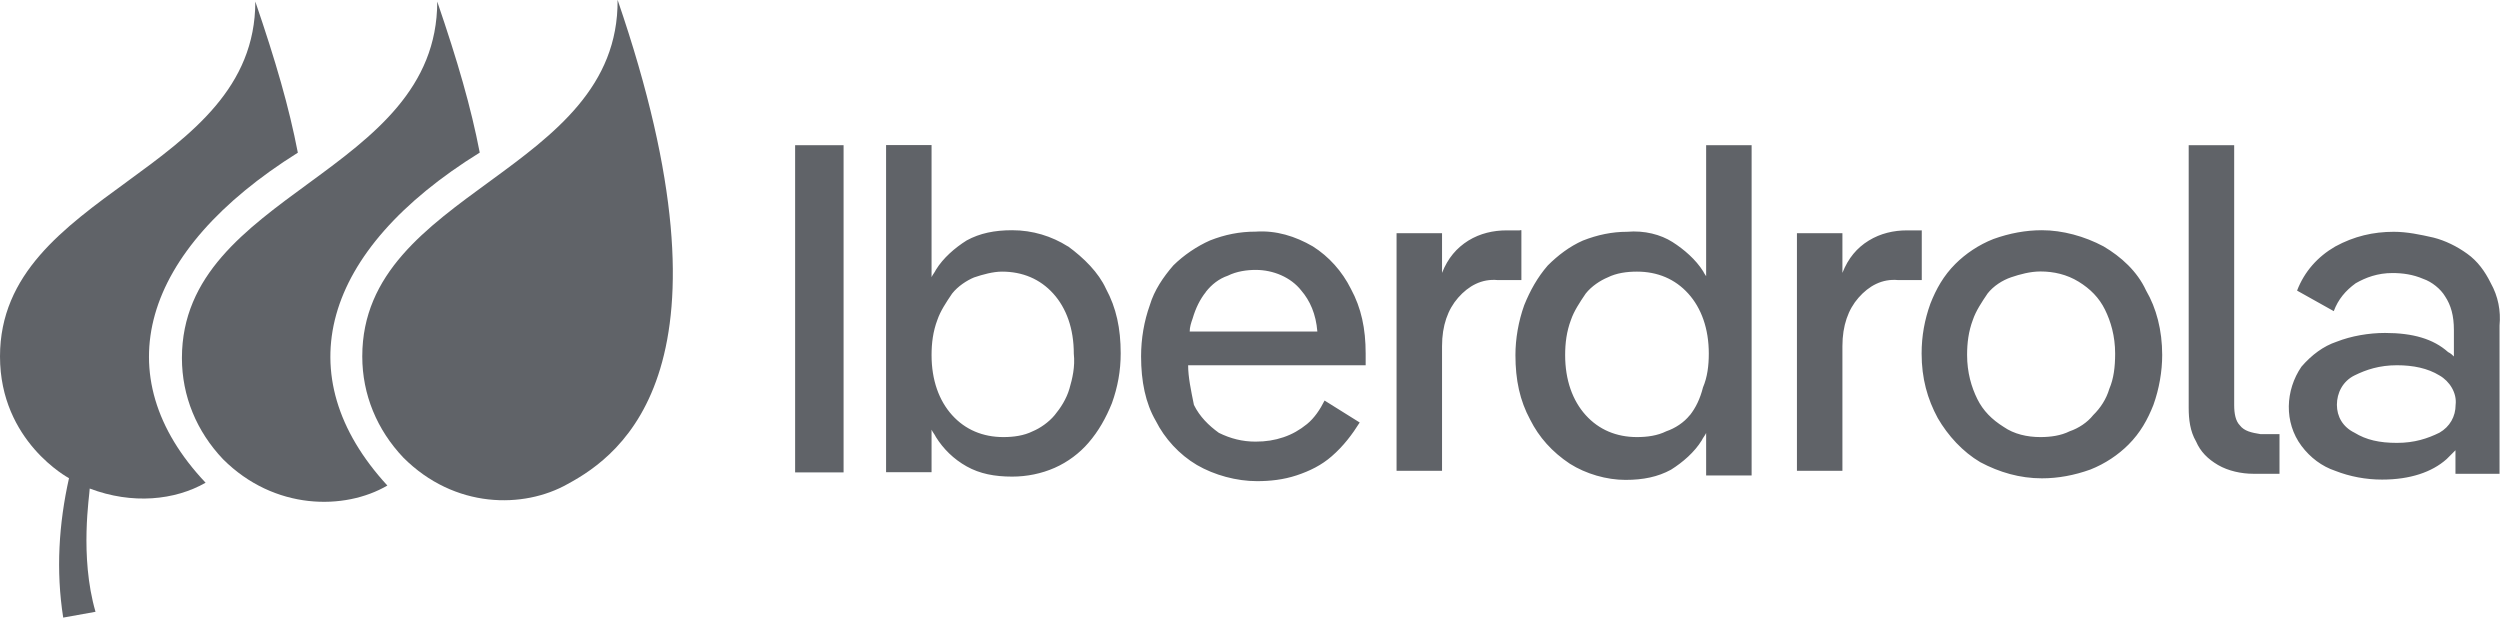
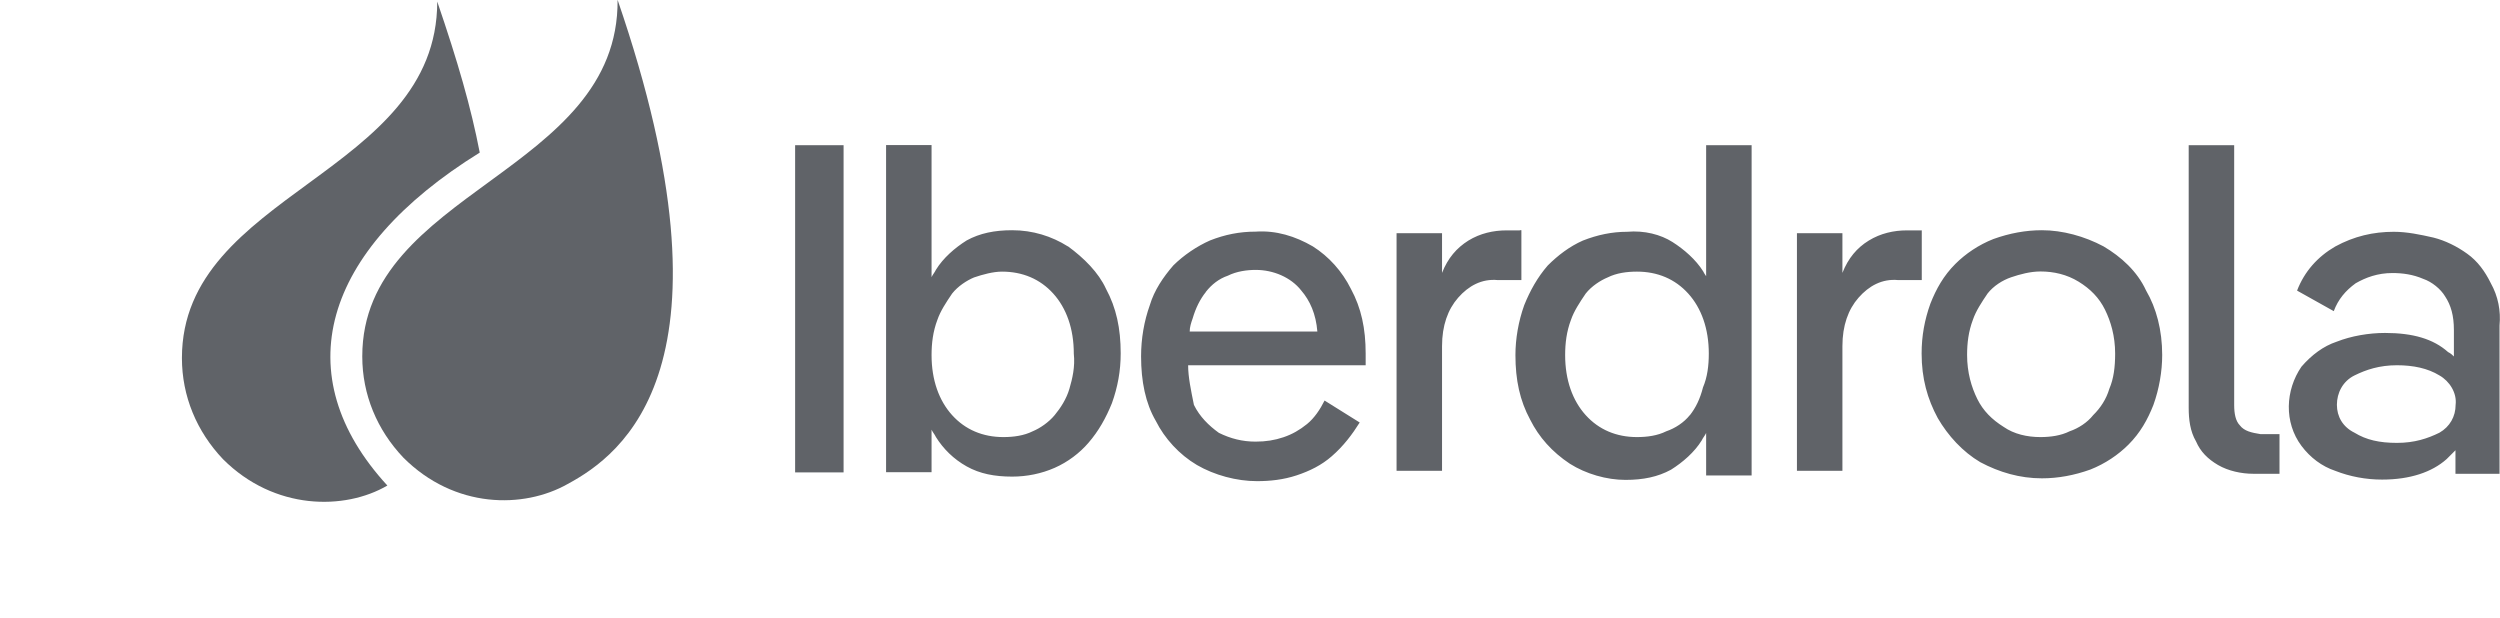
<svg xmlns="http://www.w3.org/2000/svg" id="Capa_1" viewBox="0 0 159.41 39.38">
  <defs>
    <style>.cls-1{fill:#606368;}</style>
  </defs>
  <path class="cls-1" d="M50.7,9.26h3.09v20.86h-3.09V9.26ZM68.09,15.71c-1.03-.65-2.24-1.03-3.55-1.03-1.12,0-2.06.19-2.9.65-.75.47-1.5,1.12-1.96,1.87-.09.19-.19.28-.28.47v-8.42h-2.9v20.86h2.9v-2.71c.09.19.19.28.28.47.47.75,1.12,1.4,1.96,1.87.84.47,1.78.65,2.9.65.94,0,1.87-.19,2.71-.56s1.59-.94,2.15-1.59c.65-.75,1.12-1.59,1.5-2.53.37-1.03.56-2.06.56-3.18,0-1.59-.28-2.9-.94-4.12-.47-1.03-1.4-1.96-2.43-2.71ZM68.19,24.79c-.19.65-.56,1.22-.94,1.68s-.94.84-1.4,1.03c-.56.28-1.22.37-1.87.37-1.31,0-2.43-.47-3.27-1.4s-1.31-2.24-1.31-3.83c0-.75.09-1.5.37-2.24.19-.56.56-1.12.94-1.68.37-.47.94-.84,1.4-1.03.56-.19,1.22-.37,1.78-.37,1.31,0,2.43.47,3.27,1.4s1.31,2.24,1.31,3.83c.09.84-.09,1.59-.28,2.24ZM83.71,15.71c-1.12-.65-2.34-1.03-3.65-.94-1.03,0-1.96.19-2.9.56-.84.37-1.68.94-2.34,1.59-.65.75-1.22,1.59-1.5,2.53-.37,1.03-.56,2.15-.56,3.27,0,1.59.28,2.99.94,4.12.56,1.12,1.5,2.15,2.62,2.81,1.12.65,2.53,1.03,3.83,1.03.84,0,1.68-.09,2.53-.37.84-.28,1.59-.65,2.24-1.22.75-.65,1.31-1.4,1.78-2.15l-2.24-1.4c-.28.56-.65,1.12-1.12,1.5s-.94.65-1.5.84c-.56.19-1.12.28-1.78.28-.84,0-1.59-.19-2.34-.56-.65-.47-1.22-1.03-1.59-1.78-.19-.94-.37-1.78-.37-2.53h11.32v-.75c0-1.59-.28-2.9-.94-4.12-.56-1.12-1.4-2.06-2.43-2.71ZM76.89,18.61c.37-.47.84-.84,1.4-1.03.56-.28,1.22-.37,1.78-.37,1.12,0,2.24.47,2.9,1.31.56.65.94,1.5,1.03,2.62h-8.14c0-.28.09-.56.19-.84.19-.65.47-1.22.84-1.68ZM96.9,14.69h-.84c-.84,0-1.68.19-2.43.65-.75.47-1.31,1.12-1.68,2.06v-2.53h-2.9v15.15h2.9v-7.95c0-1.31.37-2.34,1.03-3.09s1.5-1.22,2.53-1.12h1.5v-3.18s-.09,0-.09,0ZM108.88,17.77c-.09-.19-.19-.28-.28-.47-.47-.75-1.22-1.4-1.96-1.87s-1.78-.75-2.9-.65c-.94,0-1.87.19-2.81.56-.84.37-1.59.94-2.24,1.59-.65.75-1.12,1.59-1.5,2.53-.37,1.03-.56,2.15-.56,3.18,0,1.59.28,2.9.94,4.12.56,1.12,1.4,2.06,2.53,2.81,1.03.65,2.34,1.03,3.55,1.03,1.12,0,2.06-.19,2.9-.65.75-.47,1.5-1.12,1.96-1.87.09-.19.19-.28.28-.47v2.71h2.9V9.26h-2.9v8.51h.09ZM107.75,26.47c-.37.47-.94.84-1.5,1.03-.56.28-1.22.37-1.87.37-1.31,0-2.43-.47-3.27-1.4s-1.31-2.24-1.31-3.83c0-.75.09-1.5.37-2.24.19-.56.56-1.12.94-1.68.37-.47.94-.84,1.4-1.03.56-.28,1.22-.37,1.87-.37,1.31,0,2.43.47,3.27,1.4s1.31,2.24,1.31,3.83c0,.75-.09,1.5-.37,2.15-.19.75-.47,1.31-.84,1.78ZM122.53,14.69h-.94c-.84,0-1.68.19-2.43.65s-1.31,1.12-1.68,2.06v-2.53h-2.9v15.15h2.9v-7.95c0-1.31.37-2.34,1.03-3.09s1.5-1.22,2.53-1.12h1.5v-3.18ZM134.13,15.71c-1.22-.65-2.62-1.03-3.93-1.03-1.03,0-2.06.19-3.09.56-.94.37-1.78.94-2.43,1.59-.75.75-1.22,1.59-1.59,2.53-.37,1.03-.56,2.06-.56,3.18,0,1.59.37,2.9,1.03,4.12.65,1.12,1.59,2.15,2.71,2.81,1.22.65,2.53,1.03,3.93,1.03,1.03,0,2.06-.19,3.09-.56.94-.37,1.78-.94,2.43-1.59.75-.75,1.22-1.59,1.59-2.53.37-1.03.56-2.15.56-3.18,0-1.59-.37-2.99-1.03-4.12-.56-1.22-1.59-2.15-2.71-2.81ZM134.5,24.79c-.19.65-.56,1.22-1.03,1.68-.37.47-.94.84-1.5,1.03-.56.28-1.22.37-1.87.37-.84,0-1.68-.19-2.34-.65-.75-.47-1.31-1.03-1.68-1.78-.37-.75-.65-1.68-.65-2.81,0-.75.09-1.5.37-2.24.19-.56.56-1.12.94-1.68.37-.47.94-.84,1.5-1.03s1.22-.37,1.87-.37c.84,0,1.68.19,2.43.65s1.31,1.03,1.68,1.78c.37.75.65,1.68.65,2.81,0,.84-.09,1.59-.37,2.24ZM142.83,27.13c-.28-.28-.37-.75-.37-1.31V9.26h-2.9v16.74c0,.75.09,1.5.47,2.15.28.65.75,1.12,1.4,1.5s1.5.56,2.24.56h1.68v-2.53h-1.22c-.56-.09-1.03-.19-1.31-.56ZM158.82,18.05c-.37-.75-.84-1.4-1.5-1.87-.65-.47-1.4-.84-2.15-1.03-.84-.19-1.68-.37-2.53-.37-1.31,0-2.53.28-3.74.94-1.12.65-1.96,1.59-2.43,2.81l2.34,1.31c.28-.75.75-1.31,1.4-1.78.65-.37,1.4-.65,2.34-.65.65,0,1.31.09,1.96.37.56.19,1.12.65,1.4,1.12.37.56.56,1.22.56,2.15v1.68c-.09-.09-.19-.19-.37-.28-.94-.84-2.24-1.22-4.02-1.22-1.03,0-2.15.19-3.09.56-.84.28-1.59.84-2.24,1.59-1.03,1.5-1.12,3.55,0,5.05.56.75,1.31,1.31,2.15,1.59.94.37,1.96.56,2.99.56,1.78,0,3.18-.47,4.12-1.31l.56-.56v1.5h2.81v-9.45c.09-.94-.09-1.87-.56-2.71ZM155.55,27.59c-.75.37-1.59.65-2.71.65s-1.96-.19-2.71-.65c-.75-.37-1.12-1.03-1.12-1.78s.37-1.5,1.12-1.87,1.59-.65,2.71-.65c1.03,0,1.96.19,2.71.65.65.37,1.12,1.12,1.03,1.87,0,.75-.37,1.4-1.03,1.78Z" />
  <path class="cls-1" d="M23.1,22.73c0,2.43.94,4.68,2.62,6.45,3.27,3.27,7.67,3.27,10.48,1.68,3.46-1.87,11.22-7.48,3.18-30.87.09,11.04-16.28,12.16-16.28,22.73Z" />
  <path class="cls-1" d="M30.59,9.73c-.56-2.9-1.4-5.8-2.71-9.63,0,11.04-16.28,12.16-16.28,22.73,0,2.43.94,4.68,2.62,6.45,3.27,3.27,7.76,3.27,10.48,1.68-6.45-7.02-4.21-14.97,5.89-21.23Z" />
-   <path class="cls-1" d="M18.99,9.73c-.56-2.9-1.4-5.8-2.71-9.63C16.28,11.04,0,12.16,0,22.73c0,5.43,4.4,7.76,4.4,7.76-.65,2.9-.84,5.89-.37,8.89l2.06-.37c-1.03-3.55-.37-7.48-.37-7.86,2.71,1.03,5.43.75,7.39-.37-6.45-6.83-4.12-14.78,5.89-21.05Z" />
</svg>